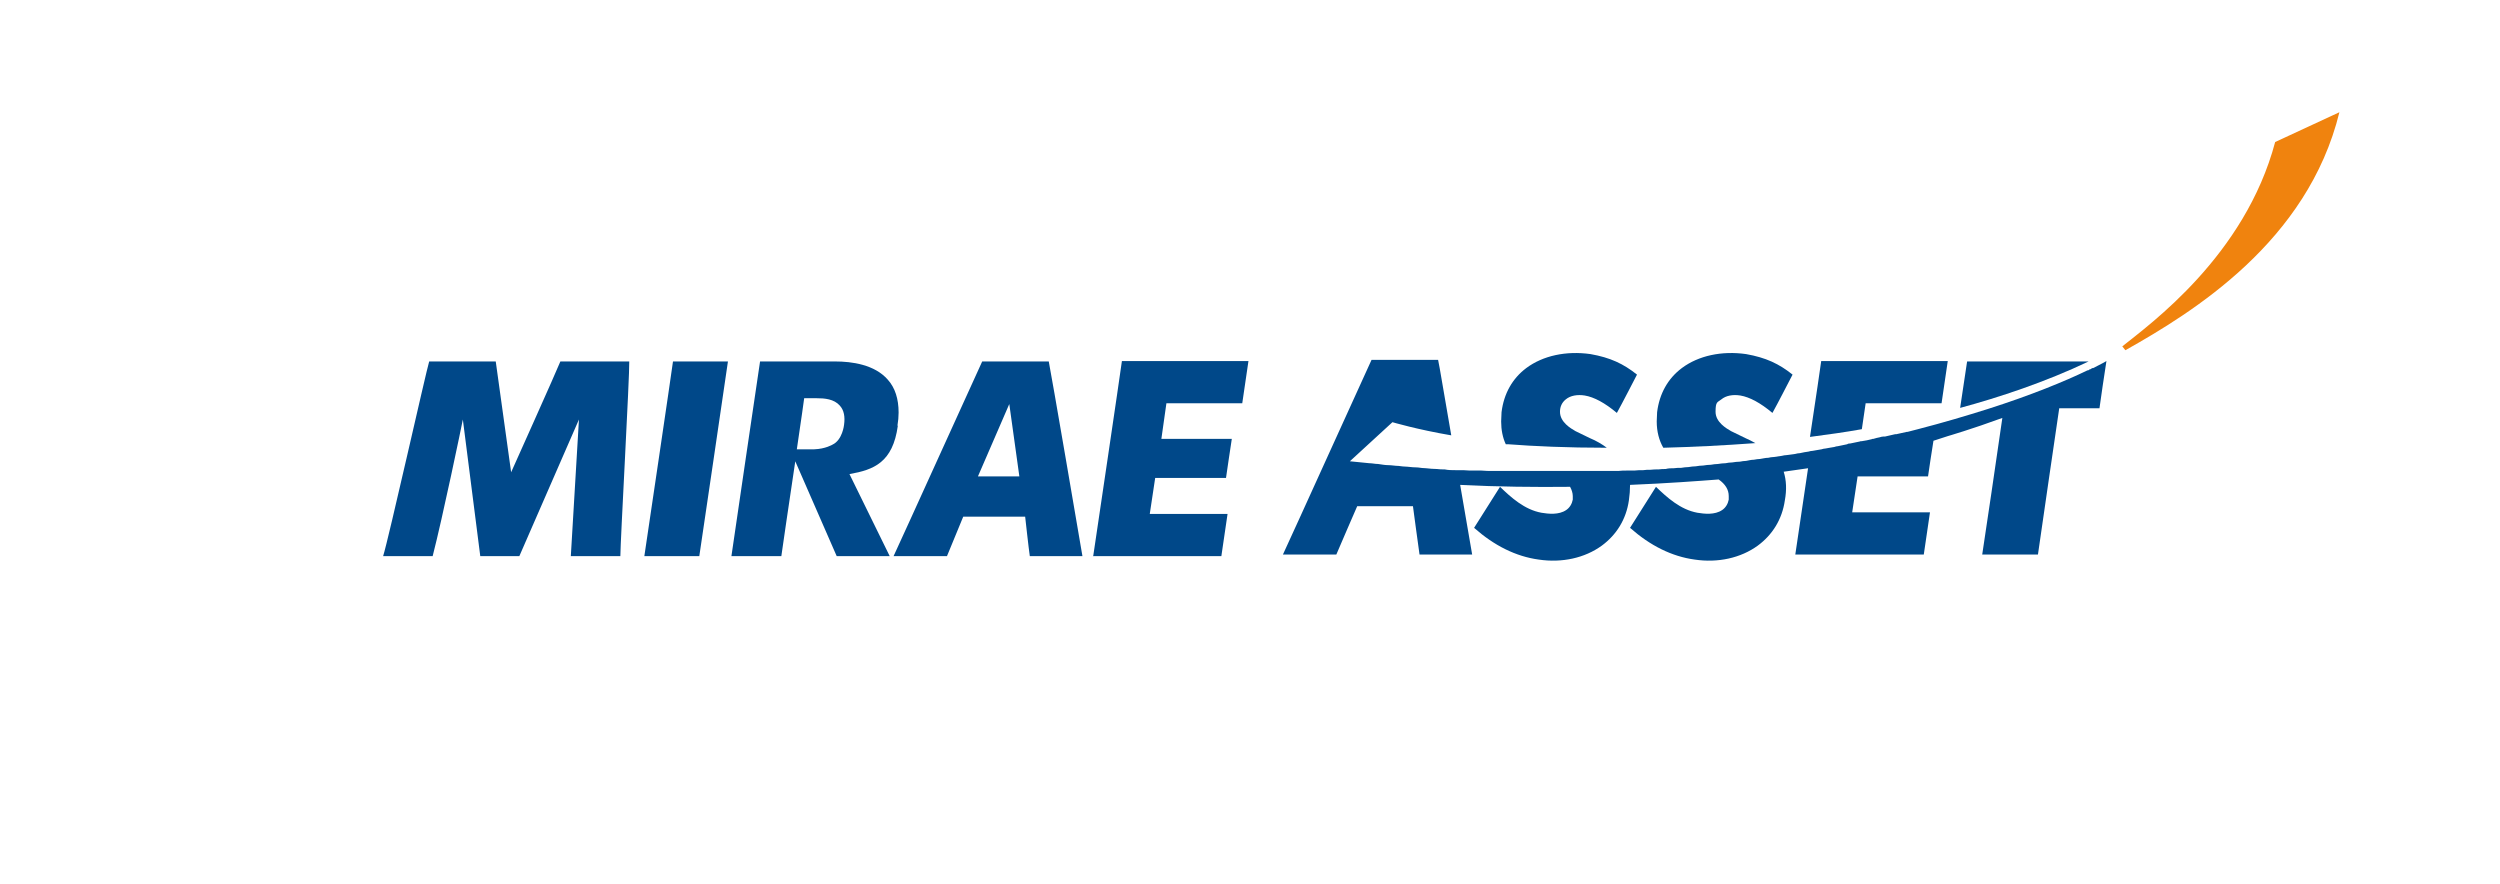
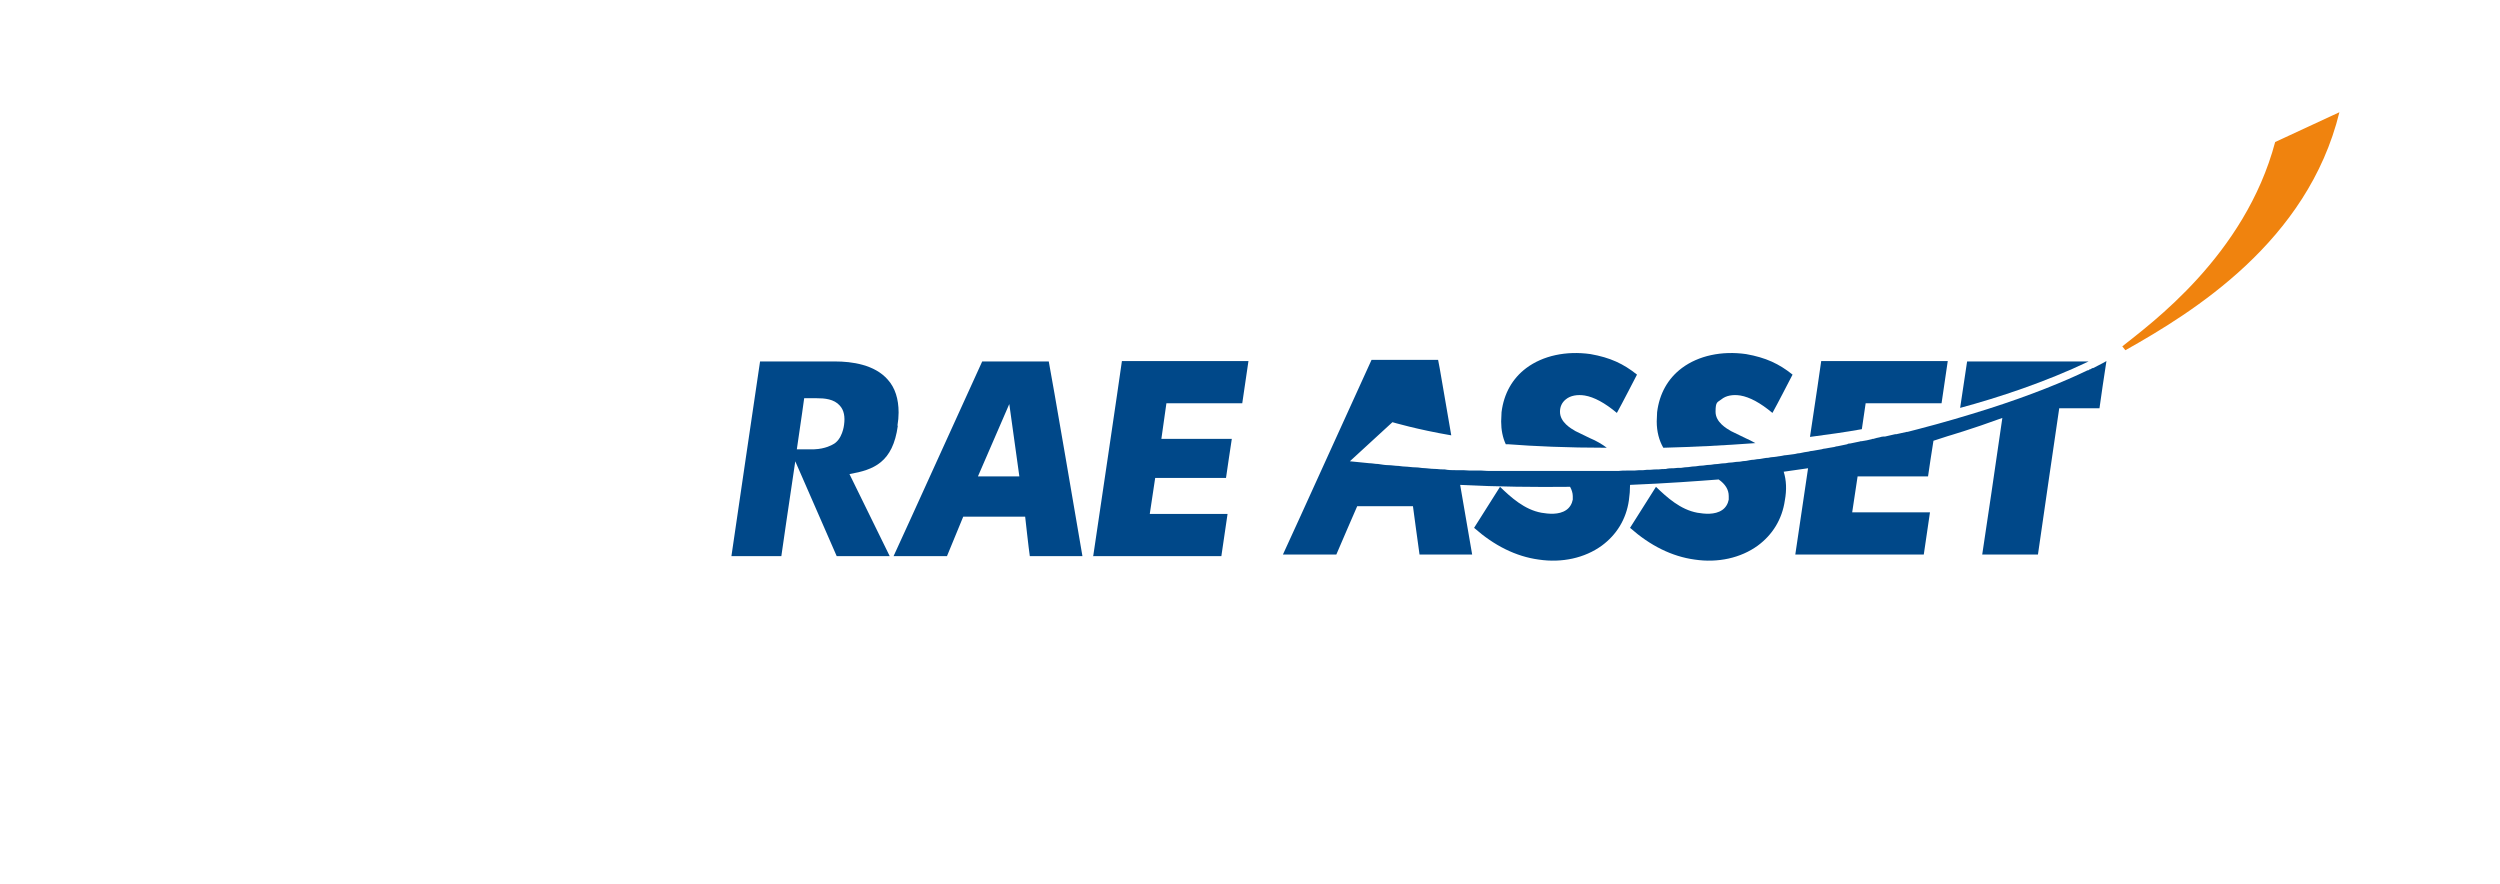
<svg xmlns="http://www.w3.org/2000/svg" viewBox="0 0 646 228.5">
  <defs>
    <style>      .cls-1 {        fill: #004889;      }      .cls-2 {        fill: #f0830e;      }      .cls-3 {        fill: #004097;      }    </style>
  </defs>
  <g>
    <g id="_레이어_1" data-name="레이어_1">
      <g>
        <path class="cls-3" d="M539.5,95.8c.2-.1.4-.2.6-.3-.2,0-.4.2-.6.3Z" />
-         <path class="cls-3" d="M540.7,95.2c0,0,.1,0,.1,0,0,0,0,0-.1,0Z" />
        <path class="cls-2" d="M587.9,36.7c-7.8,29.4-32.4,47.1-39.5,52.8l.8,1c17.4-9.8,47.1-28,55.3-61.5l-16.6,7.7Z" />
-         <path class="cls-3" d="M540.2,95.5c.2,0,.4-.2.6-.3-.2,0-.4.2-.6.3Z" />
-         <path class="cls-3" d="M539.3,95.9c0,0,.1,0,.2,0,0,0-.1,0-.2,0Z" />
-         <path class="cls-1" d="M166.5,143.7h14.2c.5-3.1,6.8-46.3,7.4-50.3h-14.2c-.4,3.1-6.8,46.3-7.4,50.3Z" />
        <path class="cls-1" d="M282.4,143.7h33.2c.3-2.2,1.2-8,1.6-10.9h-20.1l1.4-9.3h18.3c.3-2.2,1.1-7.4,1.5-10.1h-18.2l1.3-9.2h19.6c.3-2.2,1.2-8,1.6-10.9h-32.7c-.4,3.1-6.8,46.3-7.4,50.3Z" />
-         <path class="cls-1" d="M132.1,122.2l-4-28.8h-17.2c-.8,2.6-10.5,45.9-11.9,50.3h12.8c2.6-10.1,7.5-33.7,7.8-35.3l4.5,35.3h10.1c1-2.3,15.4-35.3,15.4-35.3l-2.1,35.3h12.8c0-3.6,2.4-46.8,2.3-50.3h-17.8c-.9,2.3-12.8,28.8-12.8,28.8Z" />
        <path class="cls-1" d="M271,93.4h-17.2c-1,2.1-20.6,45.4-22.9,50.3h13.8c.7-1.7,4.2-10.2,4.2-10.2h16s.9,8.2,1.2,10.2h13.6c-.7-4.2-8.1-47.4-8.7-50.3ZM252.7,123.1l8.1-18.7,2.6,18.7h-10.8Z" />
        <path class="cls-1" d="M231.9,110c.2-1.2.3-2.3.3-3.4,0-3.5-.9-6.4-2.8-8.5-3.4-3.9-9.3-4.7-13.6-4.7h-19.4c-.5,3.1-6.8,46.3-7.4,50.3h12.9c.2-1.5,2-13.8,3.6-24.5l10.7,24.5h13.7l-10.4-21.2c6.3-1.1,11.2-3,12.5-12.5ZM218.1,109.8s-.4,3.9-3,5.1c0,0-1.8,1.1-4.7,1.2h-4.5c1.1-7.3,1.9-13.2,1.9-13.2h3.2c2.1,0,4.5.2,6,1.9,1.1,1.2,1.4,2.9,1.1,5Z" />
        <g>
          <path class="cls-1" d="M508.3,93.4c-.3,2.1-1.3,8.7-1.8,12,10-2.7,22.1-6.7,33.2-12h-31.4Z" />
          <path class="cls-1" d="M543.6,93.7c-.8.4-1.7.9-2.7,1.4,0,0,0,0-.1,0-.2,0-.4.2-.6.3-.2,0-.4.2-.6.3,0,0-.1,0-.2,0-5.8,2.8-14.5,6.4-25.8,10-5.4,1.7-11.4,3.5-18,5.2,0,0,0,0,0,0-.9.2-1.8.5-2.7.7,0,0-.1,0-.2,0-.9.2-1.8.4-2.7.6,0,0-.2,0-.3,0-.9.2-1.7.4-2.6.6-.1,0-.3,0-.4,0-.3,0-.7.1-1,.2-.5.1-1,.2-1.6.4-.2,0-.3,0-.5.1-.8.2-1.7.4-2.5.5-.2,0-.4,0-.6.1-.8.2-1.6.3-2.4.5-.3,0-.5,0-.8.2-.8.2-1.6.3-2.4.5-.3,0-.6.1-.9.2-.8.1-1.6.3-2.3.4-.3,0-.7.1-1,.2-.8.1-1.5.3-2.3.4-.4,0-.7.1-1.1.2,0,0,0,0,0,0-.7.1-1.4.2-2.2.4-.4,0-.8.1-1.2.2-.7.1-1.5.2-2.2.3-.4,0-.9.1-1.3.2-.7.1-1.4.2-2.1.3h0c-.5,0-.9.1-1.4.2-.7,0-1.4.2-2.1.3-.5,0-1,.1-1.6.2-.7,0-1.4.2-2,.3-.5,0-1.1.1-1.6.2-.7,0-1.3.1-2,.2-.6,0-1.2.1-1.7.2-.7,0-1.3.1-2,.2-.6,0-1.2.1-1.8.2-.7,0-1.3.1-2,.2-.6,0-1.3.1-1.9.2-.6,0-1.3.1-1.9.2h0c-.6,0-1.3.1-1.9.2-.6,0-1.3,0-1.9.1-.7,0-1.4,0-2.1.2-.6,0-1.2,0-1.8.1-.7,0-1.5,0-2.2.1-.6,0-1.2,0-1.8.1-.8,0-1.5,0-2.3.1-.6,0-1.2,0-1.8,0,0,0,0,0-.1,0-.7,0-1.5,0-2.2.1-.6,0-1.2,0-1.8,0-.8,0-1.6,0-2.4,0-.6,0-1.2,0-1.8,0-.8,0-1.7,0-2.5,0-.6,0-1.2,0-1.8,0-.8,0-1.7,0-2.5,0-.6,0-1.2,0-1.8,0h-7.1c-.6,0-1.2,0-1.8,0-.9,0-1.8,0-2.7,0-.6,0-1.2,0-1.8,0-.9,0-1.8,0-2.7,0-.6,0-1.3,0-1.9,0-.9,0-1.8,0-2.8-.1-.6,0-1.3,0-1.9,0-.9,0-1.8,0-2.8-.1-.5,0-1,0-1.6,0-.1,0-.3,0-.4,0-.9,0-1.9,0-2.8-.2-.7,0-1.3,0-2-.1-.9,0-1.9-.1-2.8-.2-.7,0-1.4-.1-2.1-.2-.9,0-1.9-.1-2.8-.2-.7,0-1.5-.1-2.2-.2-.9,0-1.8-.2-2.7-.2-.9,0-1.8-.2-2.6-.3-.8,0-1.5-.2-2.3-.2-1.7-.2-3.3-.3-5-.5l11-10.1s6.4,1.9,15.2,3.4c-1.7-9.7-3.1-18.3-3.4-19.5h-17.2c-1,2.1-20.6,45.4-22.9,50.3h13.8c.7-1.7,5.4-12.5,5.4-12.5h14.4s1.4,10.5,1.7,12.5h13.6c-.3-1.6-1.6-9.2-3.1-18,9.7.5,19.4.6,28.4.5.4.7.7,1.6.7,2.4s0,.6,0,.9c-.2,1.1-.8,2.1-1.7,2.7-1.9,1.3-4.6,1-6.4.7-4.4-.8-7.9-4-10.7-6.7-1.8,2.8-5.5,8.7-6.7,10.6,5.2,4.6,10.8,7.4,16.7,8.2,6,.9,11.9-.4,16.3-3.6,3.8-2.8,6.3-6.8,7-11.7.2-1.4.3-2.7.3-4,9.7-.4,17.7-1,22.9-1.4,1.7,1.2,2.6,2.6,2.6,4.3s0,.6,0,.9c-.2,1.1-.8,2.1-1.7,2.7-1.9,1.3-4.6,1-6.4.7-4.4-.8-7.9-4-10.7-6.7-1.8,2.8-5.5,8.7-6.7,10.6,5.2,4.6,10.8,7.4,16.7,8.2,6,.9,11.9-.4,16.3-3.6,3.8-2.8,6.3-6.8,7-11.7.5-2.7.4-5.2-.3-7.4,2.2-.3,4.3-.6,6.3-.9-1.6,10.6-3,20.5-3.3,22.3h33.2c.3-2.2,1.2-8,1.6-10.9h-20.1l1.4-9.3h18.2c.3-1.9.9-6.3,1.4-9.2,2.5-.8,3.7-1.2,3.7-1.2,0,0,6.2-1.8,14.1-4.7-1.1,7.9-4.7,32-5.2,35.3h14.4c.4-3,5.5-37.8,5.5-37.8h10.4c.3-2.2,1.3-9.1,1.8-12.2,0,0,0,0,0,0Z" />
          <path class="cls-1" d="M389.8,114.8c6.4.5,15.2.9,25.4.9-1.2-.9-2.7-1.8-4.4-2.5,0,0-3.7-1.8-3.7-1.8h0s0,0,0,0c-1.2-.7-4-2.3-4-5,0-1.3.5-2.4,1.5-3.2,1.2-1,3-1.3,4.9-1,2.4.4,5.2,1.9,8.3,4.5,1.5-2.7,4.2-8,5.2-9.9-3.5-2.8-6.9-4.4-12-5.3-6.3-.9-12.3.4-16.6,3.6-3.6,2.7-5.8,6.6-6.4,11.4,0,.8-.1,1.6-.1,2.4,0,2.2.4,4.2,1.2,5.9.3,0,.6,0,.9,0Z" />
          <path class="cls-1" d="M453.4,114.4c-.7-.4-1.5-.8-2.4-1.2,0,0-3.7-1.8-3.7-1.8h0s0,0,0,0c-1.2-.7-4-2.3-4-5s.5-2.4,1.5-3.2c1.2-1,3-1.3,4.9-1,2.4.4,5.2,1.9,8.3,4.5,1.5-2.7,4.2-8,5.2-9.9-3.5-2.8-6.9-4.4-12-5.3-6.3-.9-12.3.4-16.6,3.6-3.6,2.7-5.8,6.6-6.4,11.4,0,.8-.1,1.6-.1,2.4,0,2.6.6,4.9,1.7,6.8,7.7-.2,15.7-.6,23.8-1.2Z" />
          <path class="cls-1" d="M482.1,104.2h19.6c.3-2.2,1.2-8,1.6-10.9h-32.7c-.2,1.3-1.4,9.9-2.9,19.6,4.5-.6,9-1.2,13.4-2l1-6.8Z" />
        </g>
      </g>
    </g>
  </g>
</svg>